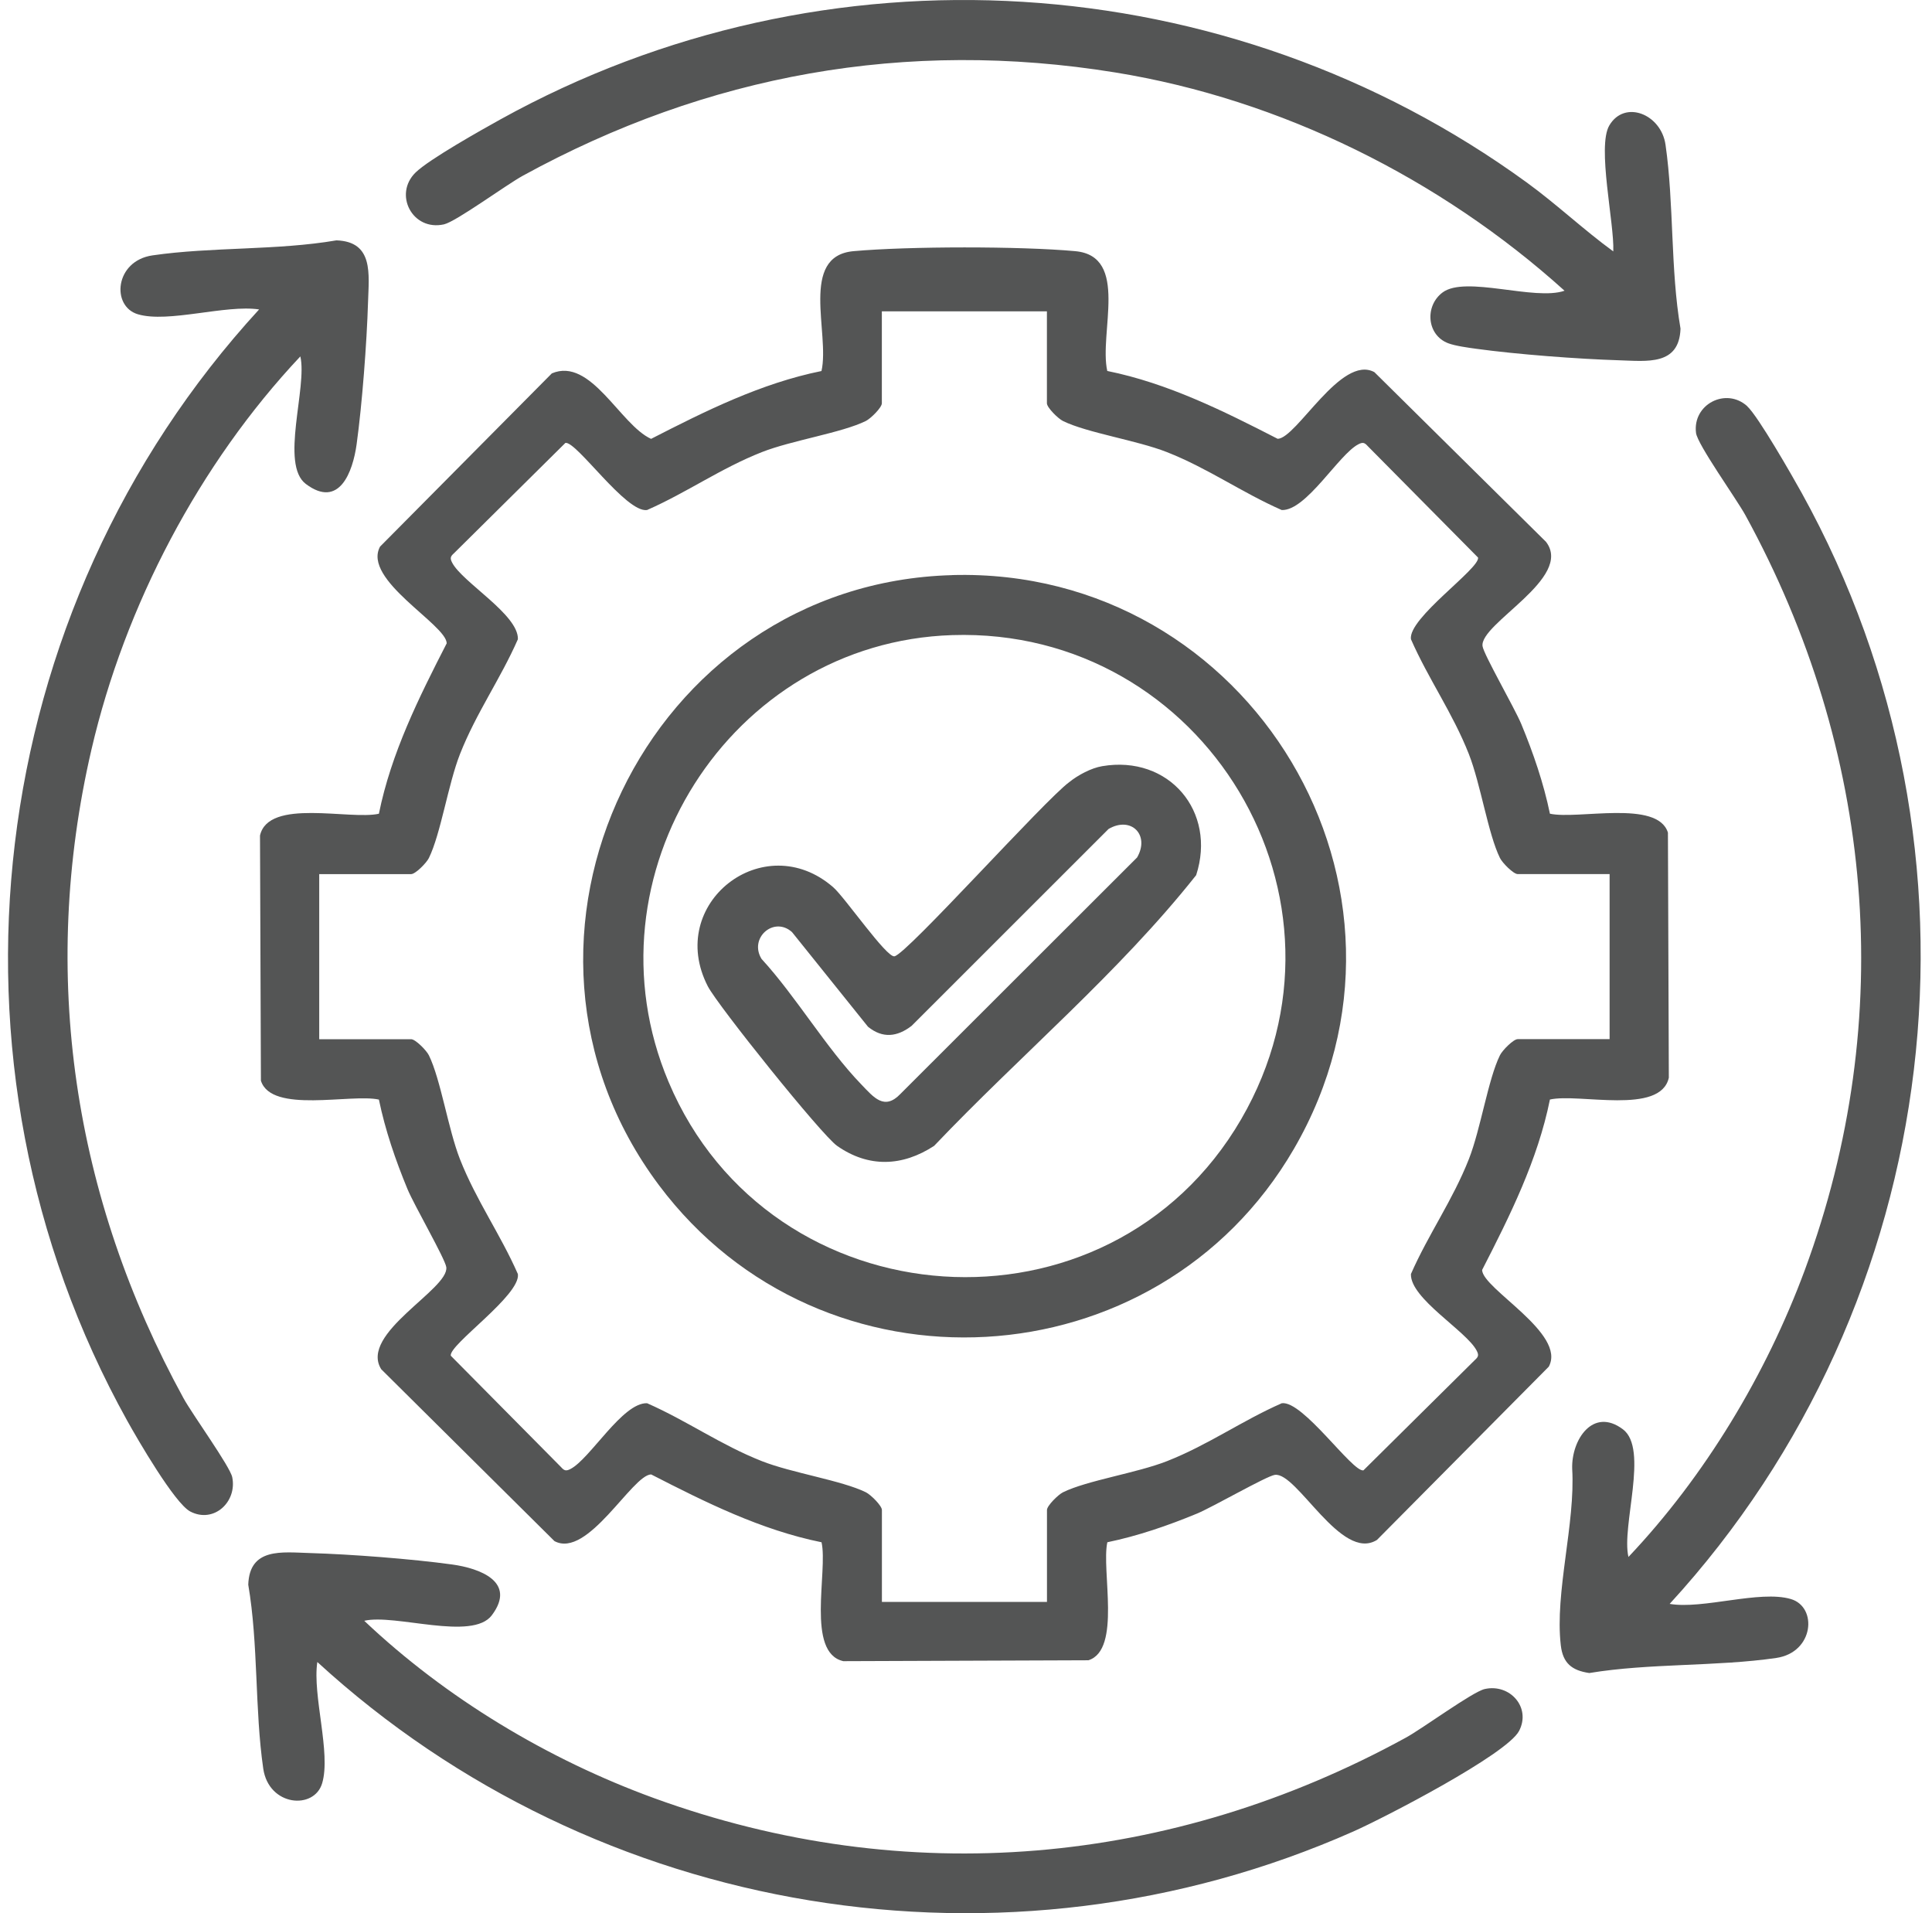
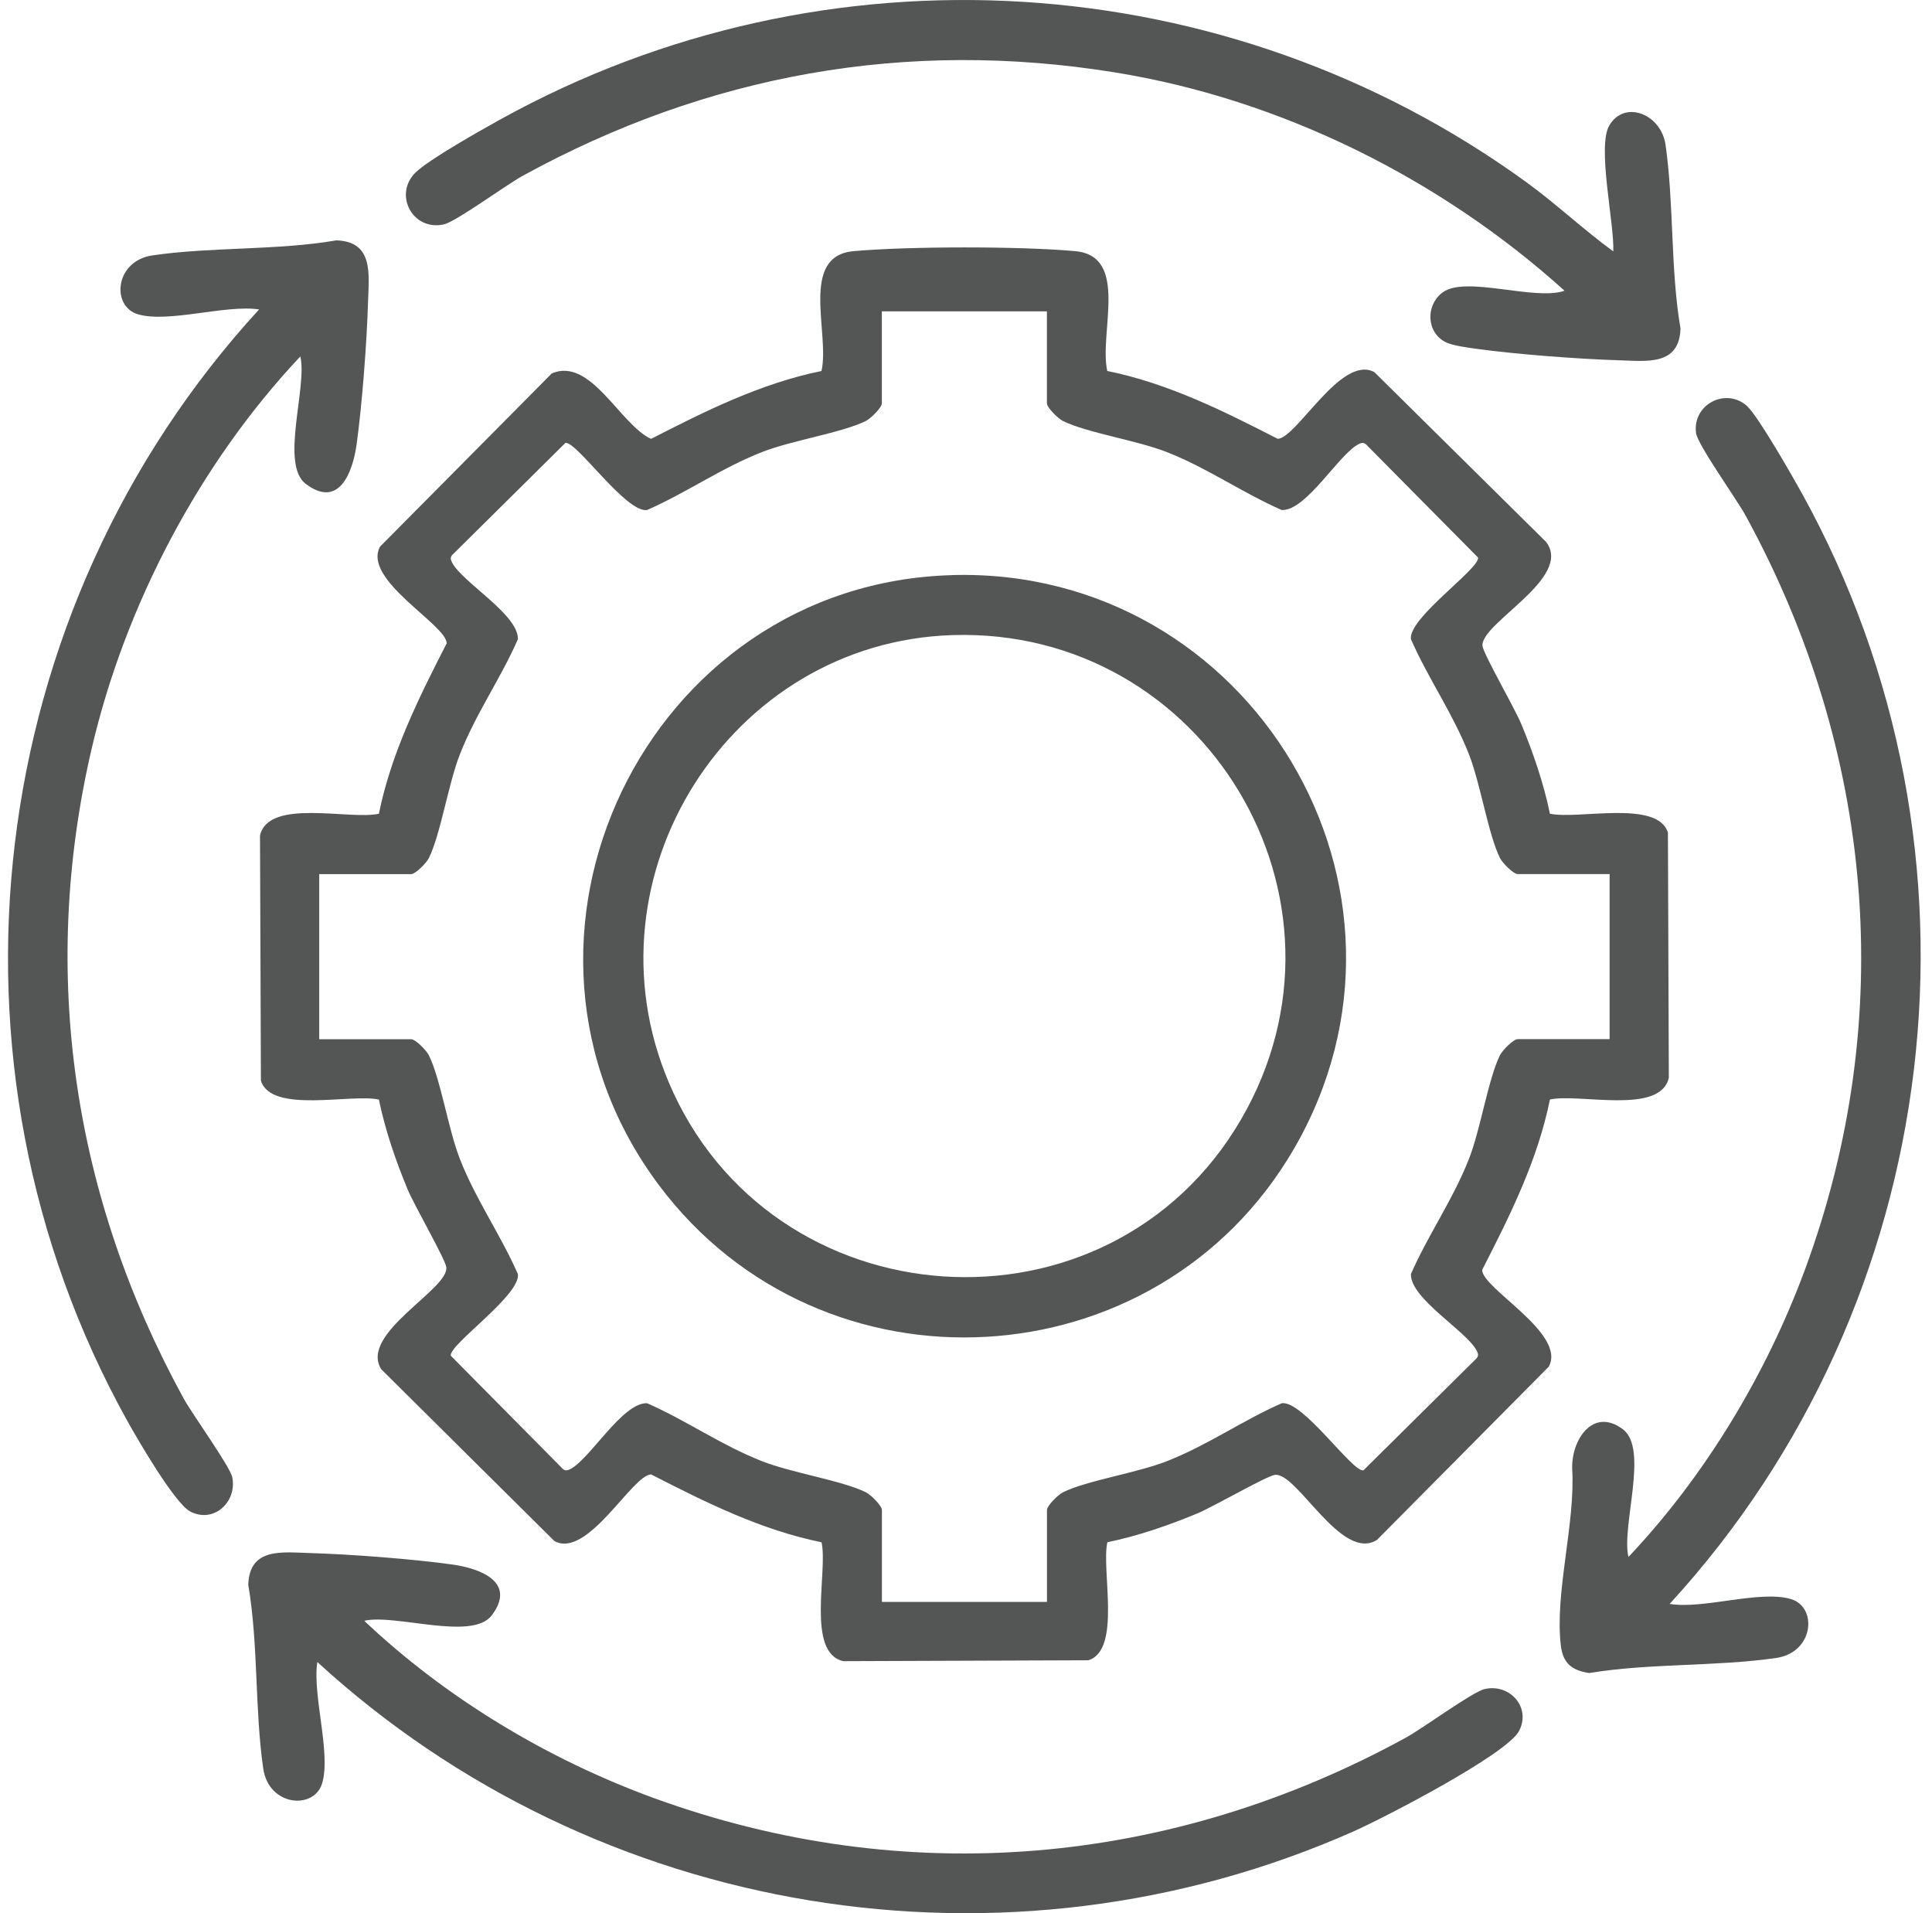
<svg xmlns="http://www.w3.org/2000/svg" width="101" height="100" viewBox="0 0 101 100" fill="none">
  <path d="M57.886 19.39C61.052 20.031 63.95 21.477 66.794 22.936C67.783 22.915 70.112 18.512 71.849 19.451L80.822 28.322C82.273 30.215 77.334 32.595 77.504 33.777C77.57 34.221 79.18 37.006 79.531 37.85C80.156 39.362 80.694 40.925 81.026 42.531C82.488 42.852 86.651 41.783 87.195 43.519L87.242 56.331C86.802 58.297 82.546 57.129 81.026 57.471C80.386 60.638 78.94 63.535 77.481 66.38C77.502 67.368 81.905 69.698 80.966 71.434L71.985 80.489C70.115 81.663 67.796 76.92 66.643 77.09C66.198 77.155 63.413 78.766 62.569 79.116C61.058 79.741 59.494 80.279 57.889 80.612C57.567 82.073 58.636 86.236 56.9 86.78L44.088 86.827C42.122 86.388 43.291 82.131 42.948 80.612C39.782 79.971 36.885 78.525 34.04 77.066C33.051 77.087 30.722 81.49 28.985 80.551L19.931 71.57C18.757 69.7 23.5 67.381 23.33 66.228C23.264 65.784 21.654 62.999 21.303 62.154C20.678 60.643 20.14 59.079 19.808 57.474C18.346 57.152 14.184 58.222 13.64 56.486L13.592 43.673C14.032 41.707 18.289 42.876 19.808 42.533C20.448 39.367 21.894 36.47 23.353 33.625C23.332 32.637 18.929 30.307 19.868 28.571L28.849 19.516C30.892 18.648 32.421 22.209 34.037 22.939C36.882 21.48 39.782 20.034 42.945 19.393C43.393 17.429 41.771 13.384 44.621 13.128C47.511 12.869 53.326 12.864 56.21 13.128C59.057 13.387 57.441 17.406 57.886 19.393V19.39ZM54.73 16.274H46.101V21.079C46.101 21.302 45.521 21.877 45.262 22.005C44.004 22.625 41.405 23.012 39.829 23.631C37.682 24.476 35.909 25.744 33.825 26.659C32.722 26.814 30.136 23.048 29.558 23.15L23.735 28.916C23.544 29.083 23.518 29.18 23.638 29.41C24.166 30.435 27.121 32.132 27.074 33.413C26.159 35.497 24.891 37.27 24.046 39.417C23.427 40.991 23.04 43.592 22.42 44.85C22.292 45.109 21.716 45.689 21.494 45.689H16.688V54.318H21.494C21.716 54.318 22.292 54.898 22.42 55.157C23.04 56.415 23.427 59.014 24.046 60.591C24.891 62.737 26.159 64.51 27.074 66.594C27.228 67.697 23.463 70.283 23.565 70.861L29.331 76.684C29.498 76.875 29.595 76.901 29.825 76.781C30.85 76.253 32.547 73.298 33.828 73.345C35.912 74.26 37.685 75.529 39.831 76.373C41.405 76.993 44.007 77.38 45.265 77.999C45.524 78.128 46.104 78.703 46.104 78.925V83.731H54.733V78.925C54.733 78.703 55.313 78.128 55.572 77.999C56.83 77.38 59.429 76.993 61.005 76.373C63.152 75.529 64.925 74.26 67.009 73.345C68.112 73.191 70.698 76.956 71.276 76.854L77.099 71.089C77.29 70.921 77.316 70.825 77.196 70.595C76.668 69.57 73.713 67.873 73.76 66.591C74.675 64.507 75.943 62.735 76.788 60.588C77.407 59.014 77.794 56.412 78.414 55.155C78.542 54.896 79.118 54.315 79.34 54.315H84.146V45.687H79.34C79.118 45.687 78.542 45.106 78.414 44.847C77.794 43.59 77.407 40.991 76.788 39.414C75.943 37.267 74.675 35.495 73.76 33.41C73.606 32.307 77.371 29.721 77.269 29.143L71.504 23.32C71.336 23.129 71.239 23.103 71.009 23.224C69.984 23.752 68.287 26.706 67.006 26.659C64.922 25.744 63.149 24.476 61.003 23.631C59.429 23.012 56.827 22.625 55.569 22.005C55.31 21.877 54.73 21.302 54.73 21.079V16.274Z" fill="#545555" />
  <path d="M19.039 84.714C23.314 88.762 28.648 91.965 34.184 93.983C47.375 98.789 61.251 97.531 73.491 90.827C74.372 90.346 76.987 88.424 77.619 88.283C78.937 87.99 80.054 89.248 79.413 90.474C78.772 91.701 72.343 95.024 70.748 95.73C52.568 103.781 31.174 100.238 16.589 86.871C16.325 88.618 17.311 91.614 16.843 93.204C16.43 94.613 14.05 94.42 13.762 92.443C13.313 89.353 13.511 85.94 12.978 82.829C13.046 80.881 14.735 81.132 16.205 81.176C18.354 81.239 21.52 81.482 23.646 81.775C25.074 81.974 27.024 82.677 25.712 84.427C24.687 85.791 20.655 84.338 19.039 84.717V84.714Z" fill="#545555" />
  <path d="M91.341 21.236C91.917 21.765 93.695 24.876 94.181 25.752C104.58 44.52 101.735 68.087 87.286 83.833C89.027 84.131 91.992 83.101 93.619 83.579C95.028 83.992 94.835 86.372 92.858 86.659C89.718 87.117 86.248 86.924 83.084 87.447C82.169 87.313 81.701 86.931 81.594 85.993C81.275 83.229 82.362 79.631 82.19 76.773C82.143 75.249 83.28 73.536 84.841 74.707C86.206 75.733 84.752 79.764 85.131 81.38C89.124 77.165 92.332 71.839 94.351 66.382C99.227 53.188 97.957 39.184 91.245 26.929C90.779 26.079 88.74 23.237 88.664 22.63C88.473 21.129 90.238 20.224 91.347 21.236H91.341Z" fill="#545555" />
  <path d="M84.339 13.136C84.399 11.672 83.479 7.658 84.132 6.555C84.933 5.2 86.839 5.961 87.069 7.564C87.516 10.655 87.32 14.067 87.853 17.178C87.785 19.124 86.099 18.875 84.627 18.831C82.493 18.765 79.293 18.522 77.185 18.232C76.761 18.174 76.084 18.083 75.71 17.942C74.584 17.516 74.471 15.994 75.412 15.288C76.615 14.386 80.229 15.74 81.79 15.196C75.3 9.339 66.972 5.19 58.294 3.786C47.367 2.018 36.981 3.898 27.338 9.182C26.457 9.664 23.842 11.585 23.209 11.727C21.559 12.095 20.555 10.153 21.729 9.013C22.441 8.322 25.157 6.798 26.161 6.241C43.133 -3.159 64.151 -1.844 79.808 9.533C81.374 10.67 82.775 12.001 84.336 13.139L84.339 13.136Z" fill="#545555" />
  <path d="M15.703 18.627C10.426 24.233 6.525 31.659 4.781 39.179C2.056 50.924 3.842 62.583 9.592 73.081C10.052 73.921 12.026 76.648 12.141 77.212C12.405 78.501 11.176 79.647 9.945 79.004C9.132 78.577 7.192 75.233 6.65 74.258C-3.767 55.513 -0.893 31.899 13.545 16.174C11.799 15.91 8.802 16.896 7.213 16.428C5.803 16.015 5.997 13.635 7.973 13.348C11.064 12.898 14.476 13.097 17.588 12.563C19.536 12.631 19.285 14.32 19.24 15.79C19.175 17.924 18.932 21.127 18.642 23.231C18.443 24.659 17.739 26.61 15.99 25.297C14.625 24.272 16.079 20.24 15.7 18.624L15.703 18.627Z" fill="#545555" />
  <path d="M49.785 30.058C65.377 29.637 75.517 46.508 67.634 60.065C60.495 72.341 42.964 73.319 34.45 61.95C24.836 49.112 33.781 30.492 49.785 30.061V30.058ZM49.785 33.196C38.153 33.567 30.416 45.797 34.95 56.546C40.276 69.177 57.98 70.388 64.888 58.496C71.558 47.01 62.959 32.775 49.785 33.196Z" fill="#545555" />
-   <path d="M57.619 40.047C61.105 39.453 63.615 42.413 62.532 45.744C58.477 50.861 53.347 55.147 48.834 59.892C47.179 60.975 45.406 61.046 43.761 59.892C42.945 59.322 37.515 52.548 37.002 51.551C34.78 47.232 39.928 43.224 43.555 46.372C44.169 46.905 46.342 50.061 46.76 49.985C47.404 49.873 54.625 41.806 55.901 40.878C56.359 40.51 57.044 40.144 57.619 40.047ZM45.377 53.667L41.405 48.72C40.459 47.87 39.141 49.026 39.81 50.119C41.627 52.101 43.183 54.77 45.019 56.674C45.678 57.359 46.232 58.067 47.084 57.165L59.444 44.819C60.124 43.645 59.136 42.641 57.954 43.328L47.657 53.62C46.904 54.198 46.146 54.289 45.38 53.669L45.377 53.667Z" fill="#545555" />
</svg>